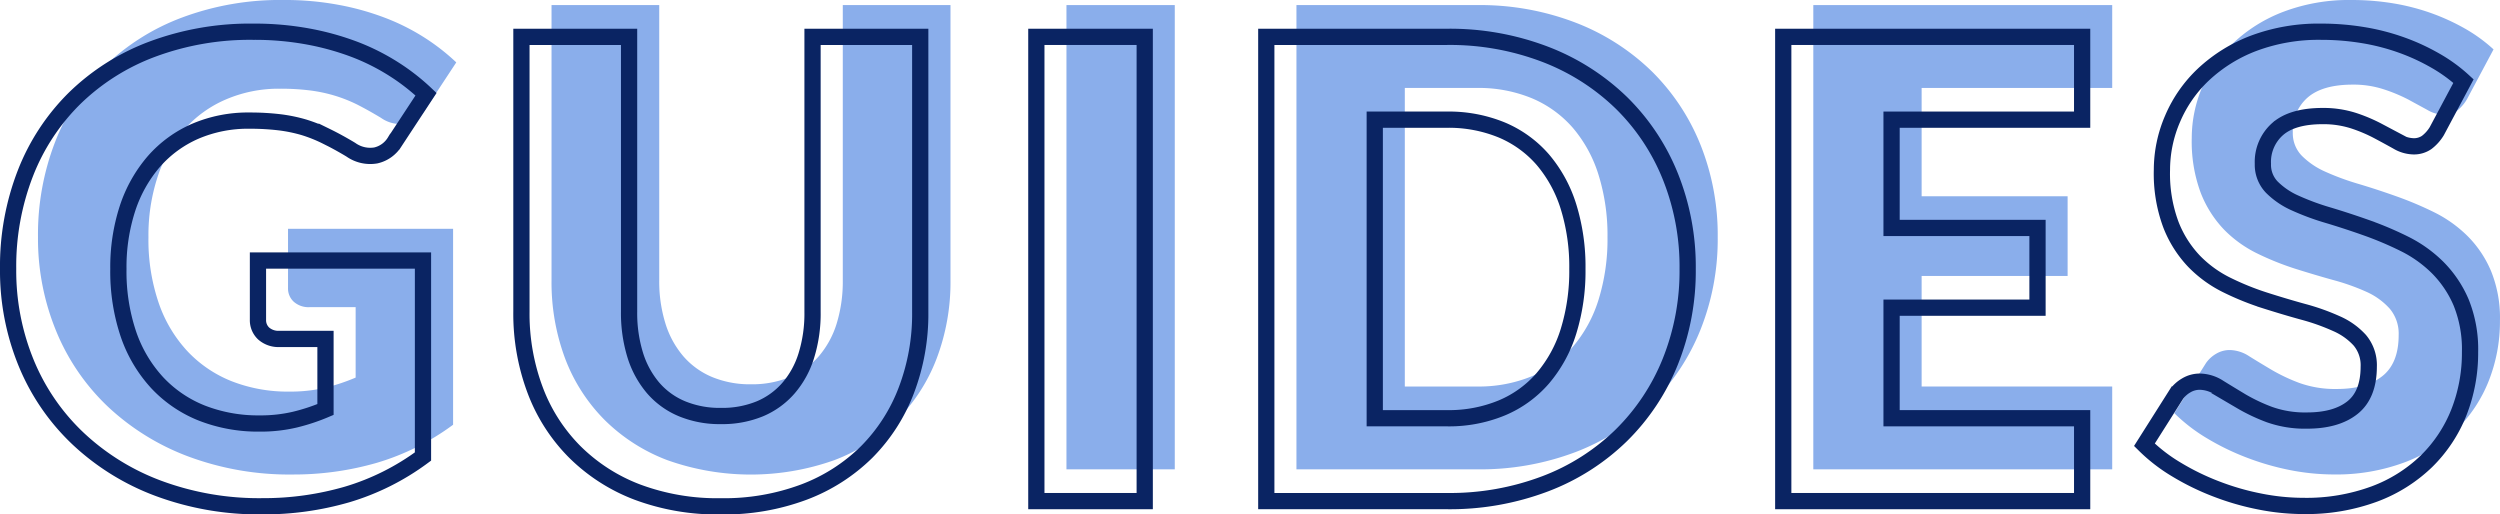
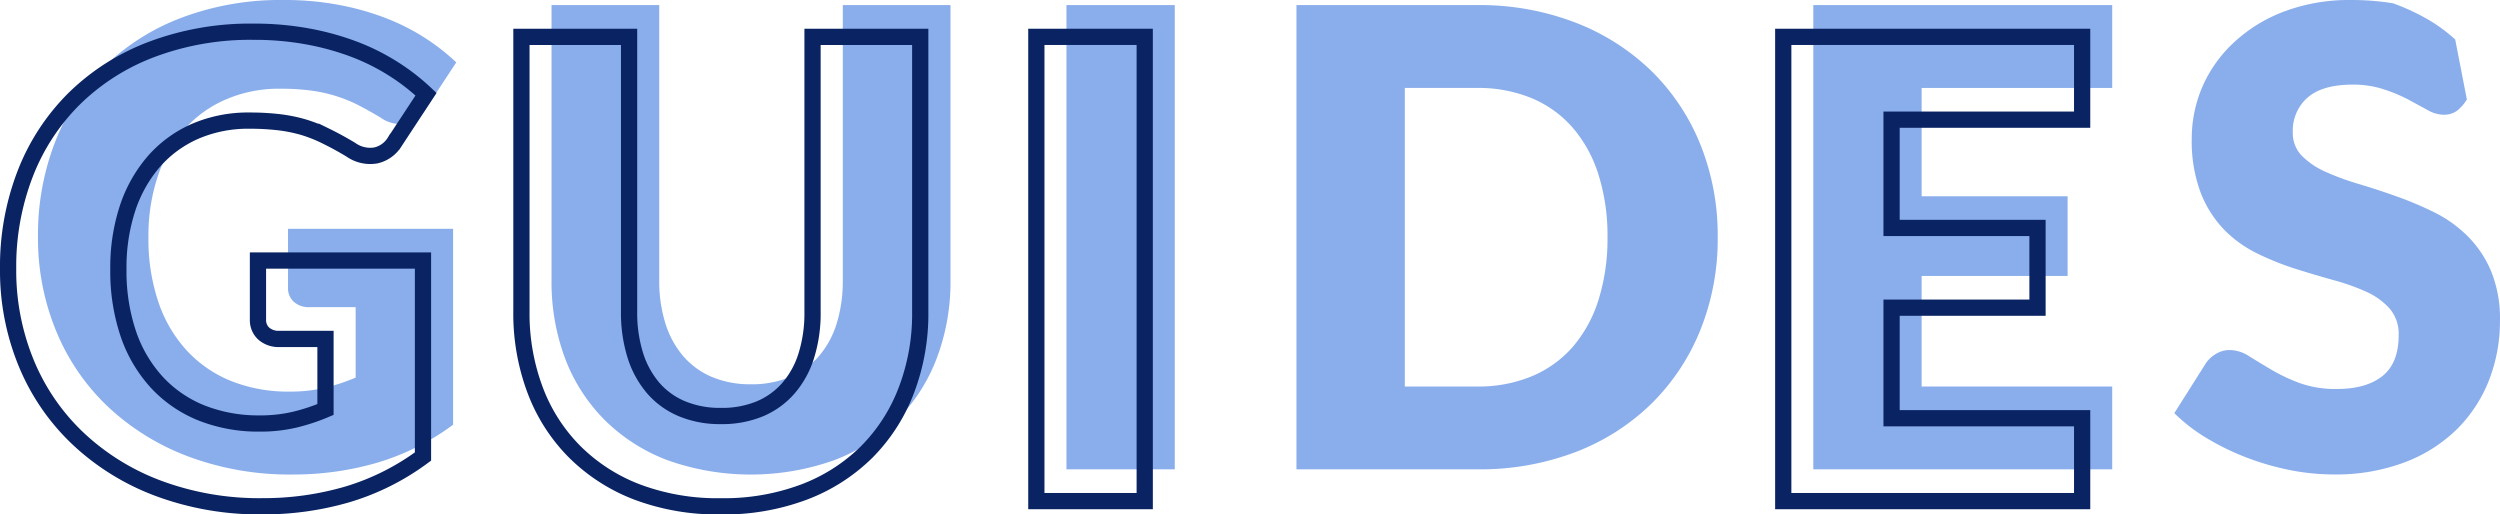
<svg xmlns="http://www.w3.org/2000/svg" viewBox="0 0 526.44 108.3">
  <defs>
    <style>.cls-1{fill:#8aaeeb;}.cls-2{fill:none;stroke:#0a2463;stroke-miterlimit:10;stroke-width:3.42px;}</style>
  </defs>
  <g id="Layer_2" data-name="Layer 2">
    <g id="_ÎÓÈ_1" data-name="‘ÎÓÈ_1">
      <path class="cls-1" d="M60.65,48.18H95.41V89.44a51.48,51.48,0,0,1-16,8,63.05,63.05,0,0,1-17.74,2.48,60.94,60.94,0,0,1-22-3.79A50.69,50.69,0,0,1,22.74,85.65,45.92,45.92,0,0,1,11.87,69.82,51.14,51.14,0,0,1,8,49.92a54,54,0,0,1,3.63-20.09A45.26,45.26,0,0,1,22,14,47.1,47.1,0,0,1,38.34,3.69,58.93,58.93,0,0,1,59.71,0,61.36,61.36,0,0,1,71.18,1a55.78,55.78,0,0,1,9.9,2.75,45.55,45.55,0,0,1,8.29,4.16,44.86,44.86,0,0,1,6.71,5.23l-6.58,10a6.3,6.3,0,0,1-4,2.88,7.05,7.05,0,0,1-5.27-1.2Q77.56,23.21,75.18,22a30.92,30.92,0,0,0-4.87-1.91,31.65,31.65,0,0,0-5.23-1.07,50.11,50.11,0,0,0-6.18-.34A28.12,28.12,0,0,0,47.43,21a24.57,24.57,0,0,0-8.69,6.34,28.57,28.57,0,0,0-5.53,9.83,39.5,39.5,0,0,0-1.95,12.78,41.13,41.13,0,0,0,2.15,13.82,28.46,28.46,0,0,0,6.07,10.2,25.89,25.89,0,0,0,9.39,6.34A32.34,32.34,0,0,0,61,82.46a31.9,31.9,0,0,0,7.42-.8,41.24,41.24,0,0,0,6.47-2.15V64.68H65.21a4.67,4.67,0,0,1-3.35-1.14,3.78,3.78,0,0,1-1.21-2.88Z" />
      <path class="cls-1" d="M158.14,80.92a20.78,20.78,0,0,0,8.15-1.51,16.53,16.53,0,0,0,6.08-4.33,19.35,19.35,0,0,0,3.79-6.87A30.16,30.16,0,0,0,177.47,59V1.07h22.68V59a45.38,45.38,0,0,1-2.92,16.51,36.93,36.93,0,0,1-8.36,12.94,37.54,37.54,0,0,1-13.22,8.46,52.47,52.47,0,0,1-35.09,0,37.63,37.63,0,0,1-13.22-8.46A36.7,36.7,0,0,1,119,75.49,45.8,45.8,0,0,1,116.14,59V1.07h22.68V58.91a29.82,29.82,0,0,0,1.31,9.23,19.4,19.4,0,0,0,3.79,6.91A16.34,16.34,0,0,0,150,79.41,20.78,20.78,0,0,0,158.14,80.92Z" />
      <path class="cls-1" d="M247.38,98.83H224.57V1.07h22.81Z" />
      <path class="cls-1" d="M361.71,49.92a51.4,51.4,0,0,1-3.65,19.56A45.77,45.77,0,0,1,347.76,85a46.81,46.81,0,0,1-16,10.2A56.56,56.56,0,0,1,311,98.83H273V1.07h38a56.15,56.15,0,0,1,20.76,3.69,47.42,47.42,0,0,1,16,10.2,45.45,45.45,0,0,1,10.3,15.47A51.22,51.22,0,0,1,361.71,49.92Zm-23.21,0a42.64,42.64,0,0,0-1.88-13.08,28,28,0,0,0-5.4-9.9,23.46,23.46,0,0,0-8.62-6.24A29.35,29.35,0,0,0,311,18.52H295.82V81.39H311a29.35,29.35,0,0,0,11.61-2.18A23.46,23.46,0,0,0,331.22,73a28,28,0,0,0,5.4-9.9A42.87,42.87,0,0,0,338.5,49.92Z" />
      <path class="cls-1" d="M404.65,18.52V41.33h30.74V58.11H404.65V81.39h40.13V98.83H381.84V1.07h62.94V18.52Z" />
-       <path class="cls-1" d="M519.46,20.93a8.6,8.6,0,0,1-2.11,2.42,4.73,4.73,0,0,1-2.86.81,7,7,0,0,1-3.32-1c-1.18-.65-2.53-1.37-4-2.18A34,34,0,0,0,502,18.82a20.45,20.45,0,0,0-6.57-1q-6.37,0-9.5,2.72a9.24,9.24,0,0,0-3.12,7.34,6.79,6.79,0,0,0,1.88,4.9,16.19,16.19,0,0,0,4.93,3.36,53.94,53.94,0,0,0,7,2.58q3.93,1.17,8,2.62a72.86,72.86,0,0,1,8,3.38,26.92,26.92,0,0,1,7,5,23.14,23.14,0,0,1,4.93,7.35,26.13,26.13,0,0,1,1.88,10.43,34.07,34.07,0,0,1-2.35,12.68,29.79,29.79,0,0,1-6.81,10.3,31.64,31.64,0,0,1-11,6.91,41.08,41.08,0,0,1-14.86,2.52,48.08,48.08,0,0,1-9.29-.94A55.66,55.66,0,0,1,473,96.32a52.58,52.58,0,0,1-8.32-4.06A35.71,35.71,0,0,1,457.86,87l6.71-10.61a6.76,6.76,0,0,1,2.12-1.91,5.54,5.54,0,0,1,2.85-.77A7.67,7.67,0,0,1,473.6,75c1.36.85,2.9,1.78,4.63,2.81a37.67,37.67,0,0,0,5.93,2.82,22.29,22.29,0,0,0,7.92,1.28q6.18,0,9.6-2.72t3.42-8.62A8.16,8.16,0,0,0,503.22,65a14.57,14.57,0,0,0-4.93-3.56,45.88,45.88,0,0,0-7-2.48q-3.88-1.08-8-2.38a59.69,59.69,0,0,1-8-3.22,25.35,25.35,0,0,1-6.95-5,23.56,23.56,0,0,1-4.93-7.78,31,31,0,0,1-1.88-11.51,27.41,27.41,0,0,1,2.21-10.73A27.83,27.83,0,0,1,470.34,9a31.93,31.93,0,0,1,10.54-6.54A38.94,38.94,0,0,1,495.17,0a53.66,53.66,0,0,1,8.76.7A46.64,46.64,0,0,1,512,2.78a45.37,45.37,0,0,1,7.15,3.29,33.15,33.15,0,0,1,5.93,4.33Z" />
+       <path class="cls-1" d="M519.46,20.93a8.6,8.6,0,0,1-2.11,2.42,4.73,4.73,0,0,1-2.86.81,7,7,0,0,1-3.32-1c-1.18-.65-2.53-1.37-4-2.18A34,34,0,0,0,502,18.82a20.45,20.45,0,0,0-6.57-1q-6.37,0-9.5,2.72a9.24,9.24,0,0,0-3.12,7.34,6.79,6.79,0,0,0,1.88,4.9,16.19,16.19,0,0,0,4.93,3.36,53.94,53.94,0,0,0,7,2.58q3.93,1.17,8,2.62a72.86,72.86,0,0,1,8,3.38,26.92,26.92,0,0,1,7,5,23.14,23.14,0,0,1,4.93,7.35,26.13,26.13,0,0,1,1.88,10.43,34.07,34.07,0,0,1-2.35,12.68,29.79,29.79,0,0,1-6.81,10.3,31.64,31.64,0,0,1-11,6.91,41.08,41.08,0,0,1-14.86,2.52,48.08,48.08,0,0,1-9.29-.94A55.66,55.66,0,0,1,473,96.32a52.58,52.58,0,0,1-8.32-4.06A35.71,35.71,0,0,1,457.86,87l6.71-10.61a6.76,6.76,0,0,1,2.12-1.91,5.54,5.54,0,0,1,2.85-.77A7.67,7.67,0,0,1,473.6,75c1.36.85,2.9,1.78,4.63,2.81a37.67,37.67,0,0,0,5.93,2.82,22.29,22.29,0,0,0,7.92,1.28q6.18,0,9.6-2.72t3.42-8.62A8.16,8.16,0,0,0,503.22,65a14.57,14.57,0,0,0-4.93-3.56,45.88,45.88,0,0,0-7-2.48q-3.88-1.08-8-2.38a59.69,59.69,0,0,1-8-3.22,25.35,25.35,0,0,1-6.95-5,23.56,23.56,0,0,1-4.93-7.78,31,31,0,0,1-1.88-11.51,27.41,27.41,0,0,1,2.21-10.73A27.83,27.83,0,0,1,470.34,9a31.93,31.93,0,0,1,10.54-6.54A38.94,38.94,0,0,1,495.17,0a53.66,53.66,0,0,1,8.76.7a45.37,45.37,0,0,1,7.15,3.29,33.15,33.15,0,0,1,5.93,4.33Z" />
      <path class="cls-2" d="M54.32,54.86H89.07V96.13a51.4,51.4,0,0,1-16,8,63.07,63.07,0,0,1-17.75,2.48,60.92,60.92,0,0,1-22-3.79A50.27,50.27,0,0,1,16.41,92.33,45.83,45.83,0,0,1,5.54,76.5,51.13,51.13,0,0,1,1.71,56.61a54.08,54.08,0,0,1,3.63-20.1A45.22,45.22,0,0,1,15.7,20.71,46.87,46.87,0,0,1,32,10.38a58.89,58.89,0,0,1,21.37-3.7,62.29,62.29,0,0,1,11.47,1,56.64,56.64,0,0,1,9.9,2.75A45.77,45.77,0,0,1,83,14.6a44.4,44.4,0,0,1,6.71,5.24l-6.57,10a6.32,6.32,0,0,1-4,2.89,7.05,7.05,0,0,1-5.27-1.21q-2.68-1.61-5.07-2.78A30.86,30.86,0,0,0,64,26.81a31.77,31.77,0,0,0-5.24-1.07,52,52,0,0,0-6.17-.34A28.12,28.12,0,0,0,41.1,27.65,24.69,24.69,0,0,0,32.41,34a28.84,28.84,0,0,0-5.54,9.83,39.88,39.88,0,0,0-1.94,12.79,41.22,41.22,0,0,0,2.14,13.82,28.8,28.8,0,0,0,6.08,10.2A26,26,0,0,0,42.54,87a32.51,32.51,0,0,0,12.11,2.18,31.41,31.41,0,0,0,7.42-.81,41.2,41.2,0,0,0,6.47-2.14V71.37H58.88a4.72,4.72,0,0,1-3.36-1.14,3.82,3.82,0,0,1-1.2-2.89Z" />
      <path class="cls-2" d="M151.81,87.6A20.78,20.78,0,0,0,160,86.09,16.36,16.36,0,0,0,166,81.77a19,19,0,0,0,3.79-6.88,29.82,29.82,0,0,0,1.31-9.23V7.76h22.68v57.9a45.13,45.13,0,0,1-2.92,16.51,37,37,0,0,1-8.35,13,37.66,37.66,0,0,1-13.22,8.45,48,48,0,0,1-17.51,3,48.16,48.16,0,0,1-17.58-3A37.66,37.66,0,0,1,121,95.12a36.6,36.6,0,0,1-8.32-13,45.76,45.76,0,0,1-2.88-16.51V7.76h22.67V65.6a30.05,30.05,0,0,0,1.31,9.22,19.63,19.63,0,0,0,3.79,6.91,16.27,16.27,0,0,0,6.08,4.36A20.78,20.78,0,0,0,151.81,87.6Z" />
      <path class="cls-2" d="M241.05,105.52H218.23V7.76h22.82Z" />
-       <path class="cls-2" d="M355.38,56.61a51.2,51.2,0,0,1-3.66,19.55,45.68,45.68,0,0,1-10.3,15.5,46.53,46.53,0,0,1-16,10.2,56.58,56.58,0,0,1-20.77,3.66h-38V7.76h38a56.17,56.17,0,0,1,20.77,3.69,47.27,47.27,0,0,1,16,10.2,45.41,45.41,0,0,1,10.3,15.46A51.05,51.05,0,0,1,355.38,56.61Zm-23.22,0a42.66,42.66,0,0,0-1.87-13.09,28.12,28.12,0,0,0-5.41-9.9,23.52,23.52,0,0,0-8.62-6.24,29.35,29.35,0,0,0-11.61-2.18H289.49V88.07h15.16a29.17,29.17,0,0,0,11.61-2.18,23.29,23.29,0,0,0,8.62-6.24,28,28,0,0,0,5.41-9.89A43,43,0,0,0,332.16,56.61Z" />
      <path class="cls-2" d="M398.32,25.2V48h30.73V64.79H398.32V88.07h40.13v17.45H375.51V7.76h62.94V25.2Z" />
-       <path class="cls-2" d="M513.13,27.62A8.56,8.56,0,0,1,511,30a4.71,4.71,0,0,1-2.85.81,6.93,6.93,0,0,1-3.32-1q-1.79-1-4-2.18a33.23,33.23,0,0,0-5.13-2.19,20.8,20.8,0,0,0-6.58-1q-6.37,0-9.49,2.72a9.24,9.24,0,0,0-3.12,7.35,6.79,6.79,0,0,0,1.88,4.9,16.23,16.23,0,0,0,4.93,3.35,52.5,52.5,0,0,0,7,2.58q3.93,1.18,8,2.62a71.84,71.84,0,0,1,8,3.39,26.84,26.84,0,0,1,7,5,23.39,23.39,0,0,1,4.94,7.35,26.21,26.21,0,0,1,1.87,10.43,34.16,34.16,0,0,1-2.34,12.69,29.77,29.77,0,0,1-6.82,10.3,31.6,31.6,0,0,1-11,6.91,41.34,41.34,0,0,1-14.86,2.51,47.31,47.31,0,0,1-9.29-.94,54.43,54.43,0,0,1-9.16-2.65,52.16,52.16,0,0,1-8.32-4.06,35,35,0,0,1-6.78-5.23l6.71-10.6a6.71,6.71,0,0,1,2.11-1.91,5.51,5.51,0,0,1,2.85-.78,7.61,7.61,0,0,1,4.06,1.28q2.06,1.27,4.63,2.82a37.79,37.79,0,0,0,5.94,2.82,22.3,22.3,0,0,0,7.92,1.27q6.17,0,9.59-2.72t3.43-8.62a8.16,8.16,0,0,0-1.88-5.57A14.42,14.42,0,0,0,492,68.15,45.86,45.86,0,0,0,485,65.66c-2.59-.71-5.26-1.51-8-2.38a57.76,57.76,0,0,1-8-3.22,25.06,25.06,0,0,1-6.94-5,23.51,23.51,0,0,1-4.93-7.78,30.78,30.78,0,0,1-1.88-11.51A27.25,27.25,0,0,1,457.5,25,27.69,27.69,0,0,1,464,15.68a32.07,32.07,0,0,1,10.53-6.55,39,39,0,0,1,14.3-2.45,53.54,53.54,0,0,1,8.75.71,45.87,45.87,0,0,1,8.09,2.08,44,44,0,0,1,7.14,3.29,32.36,32.36,0,0,1,5.94,4.32Z" />
    </g>
  </g>
</svg>